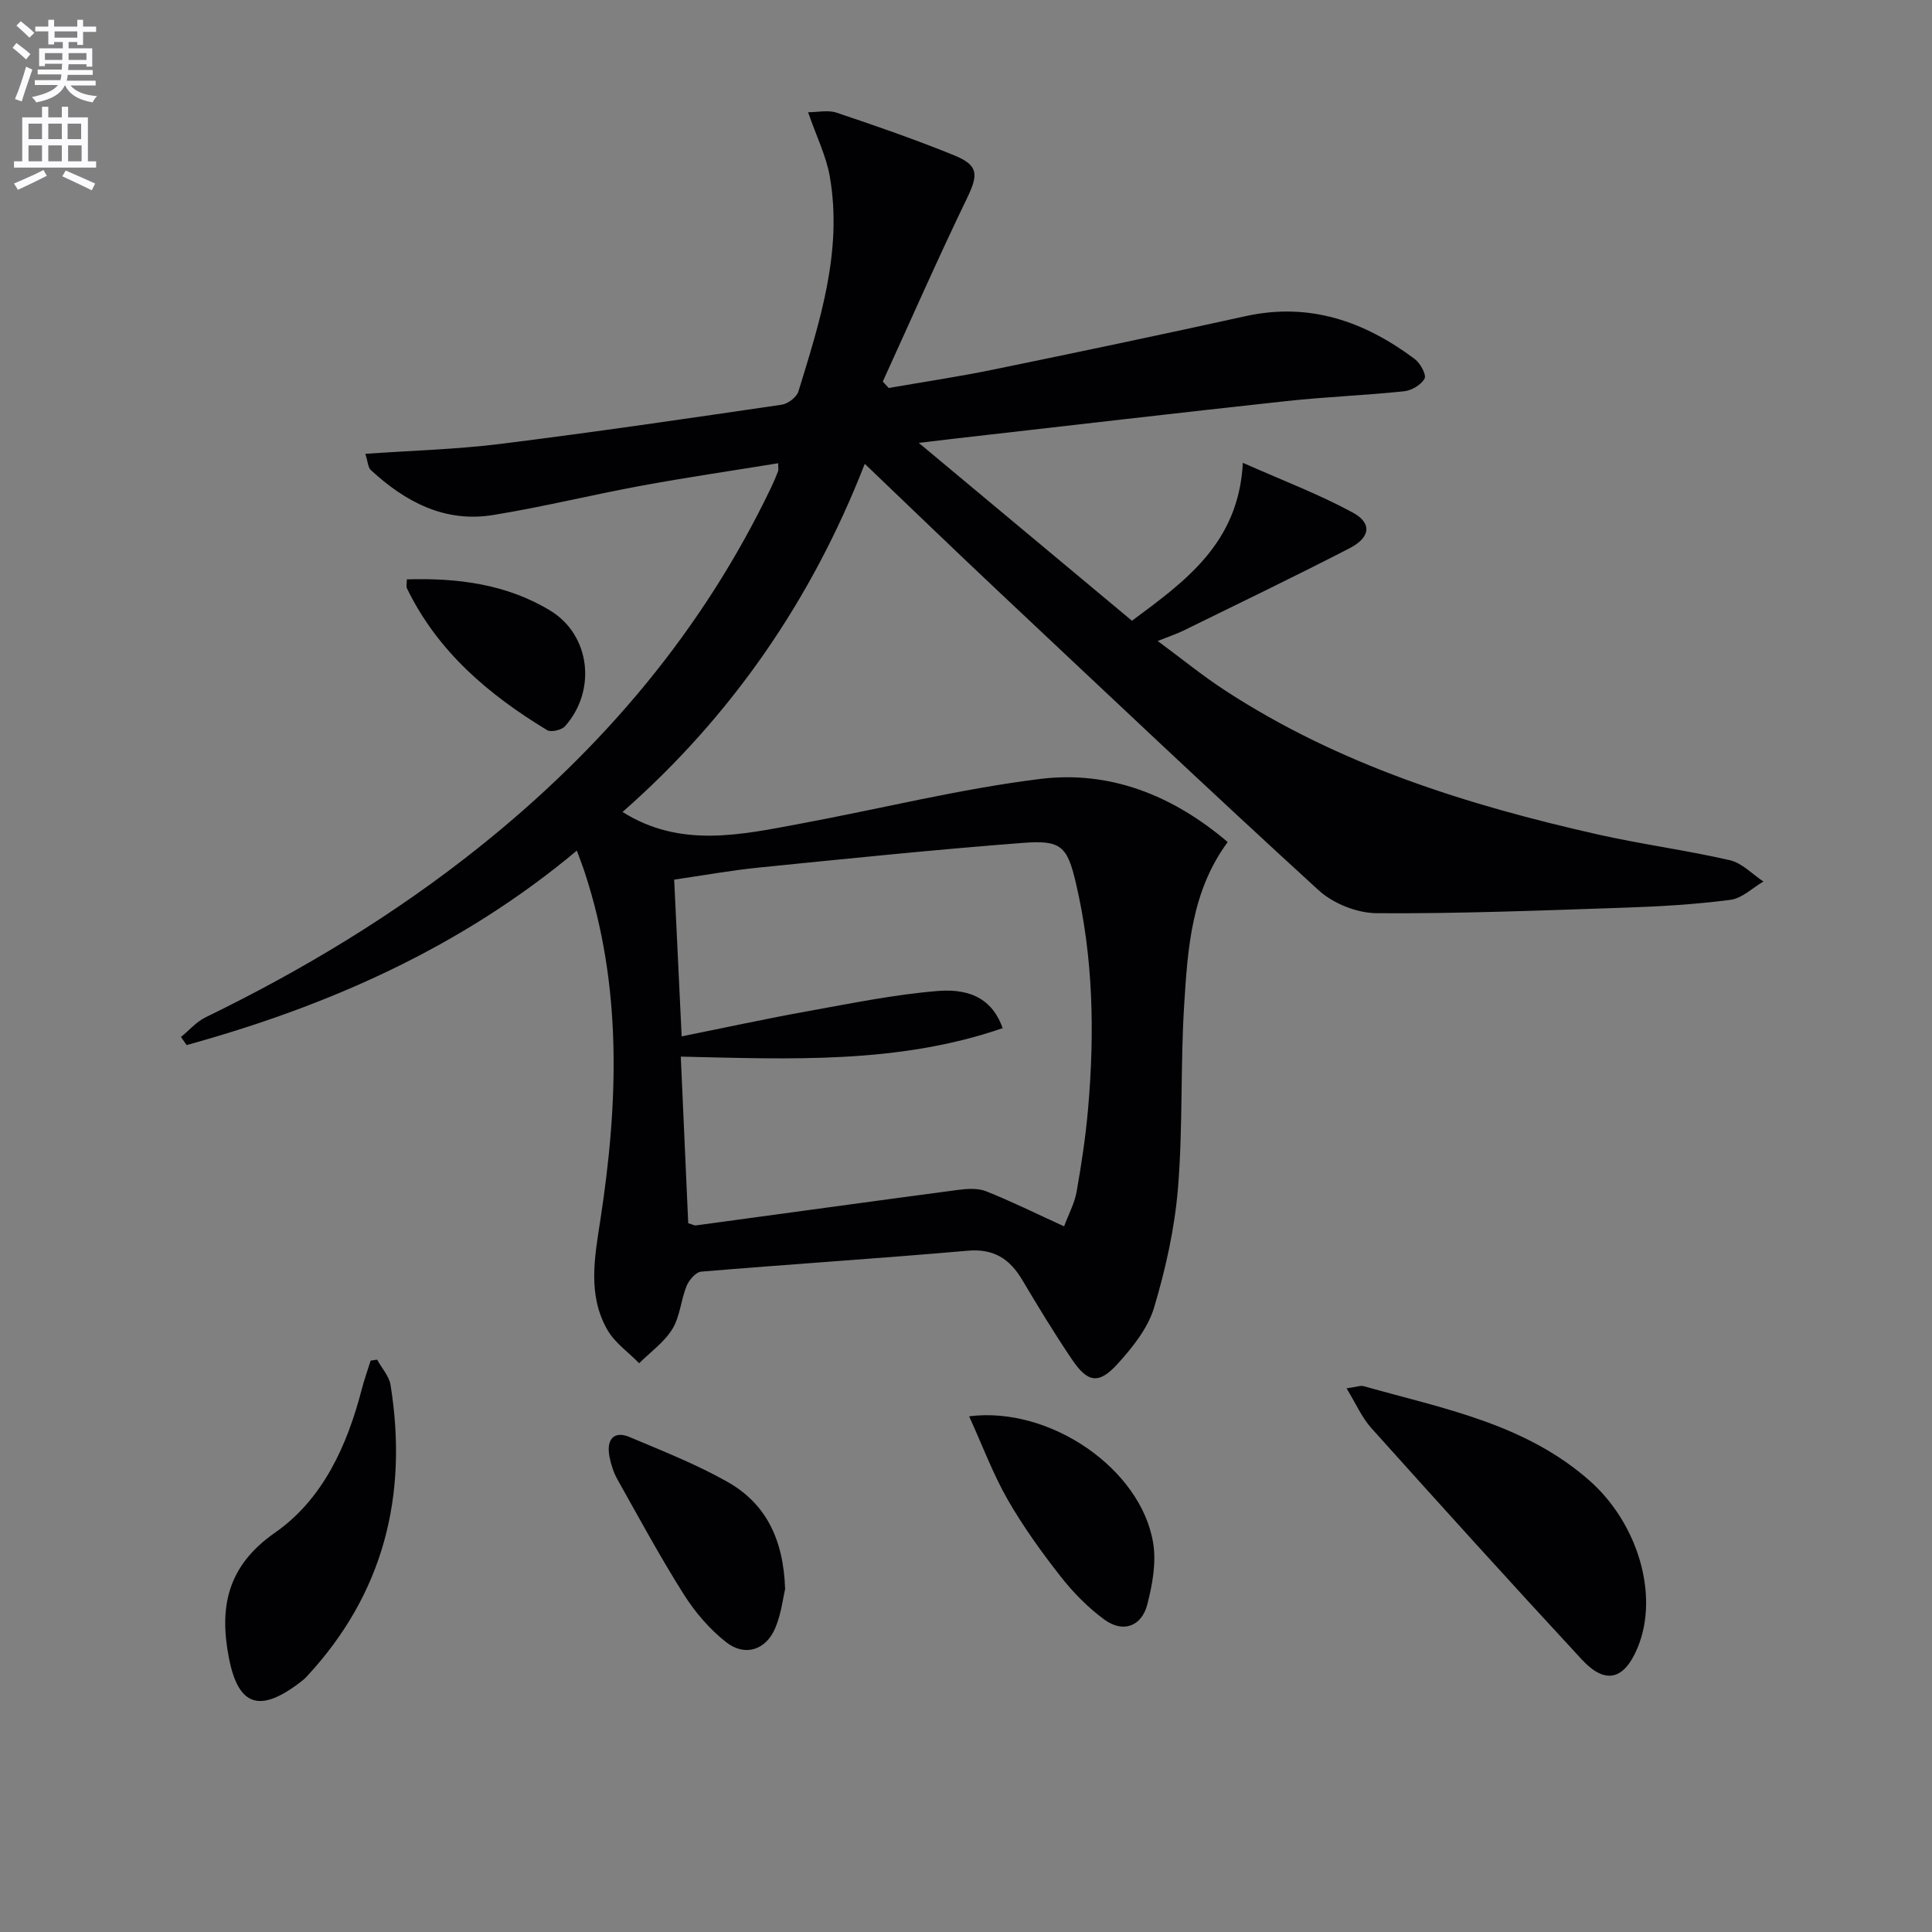
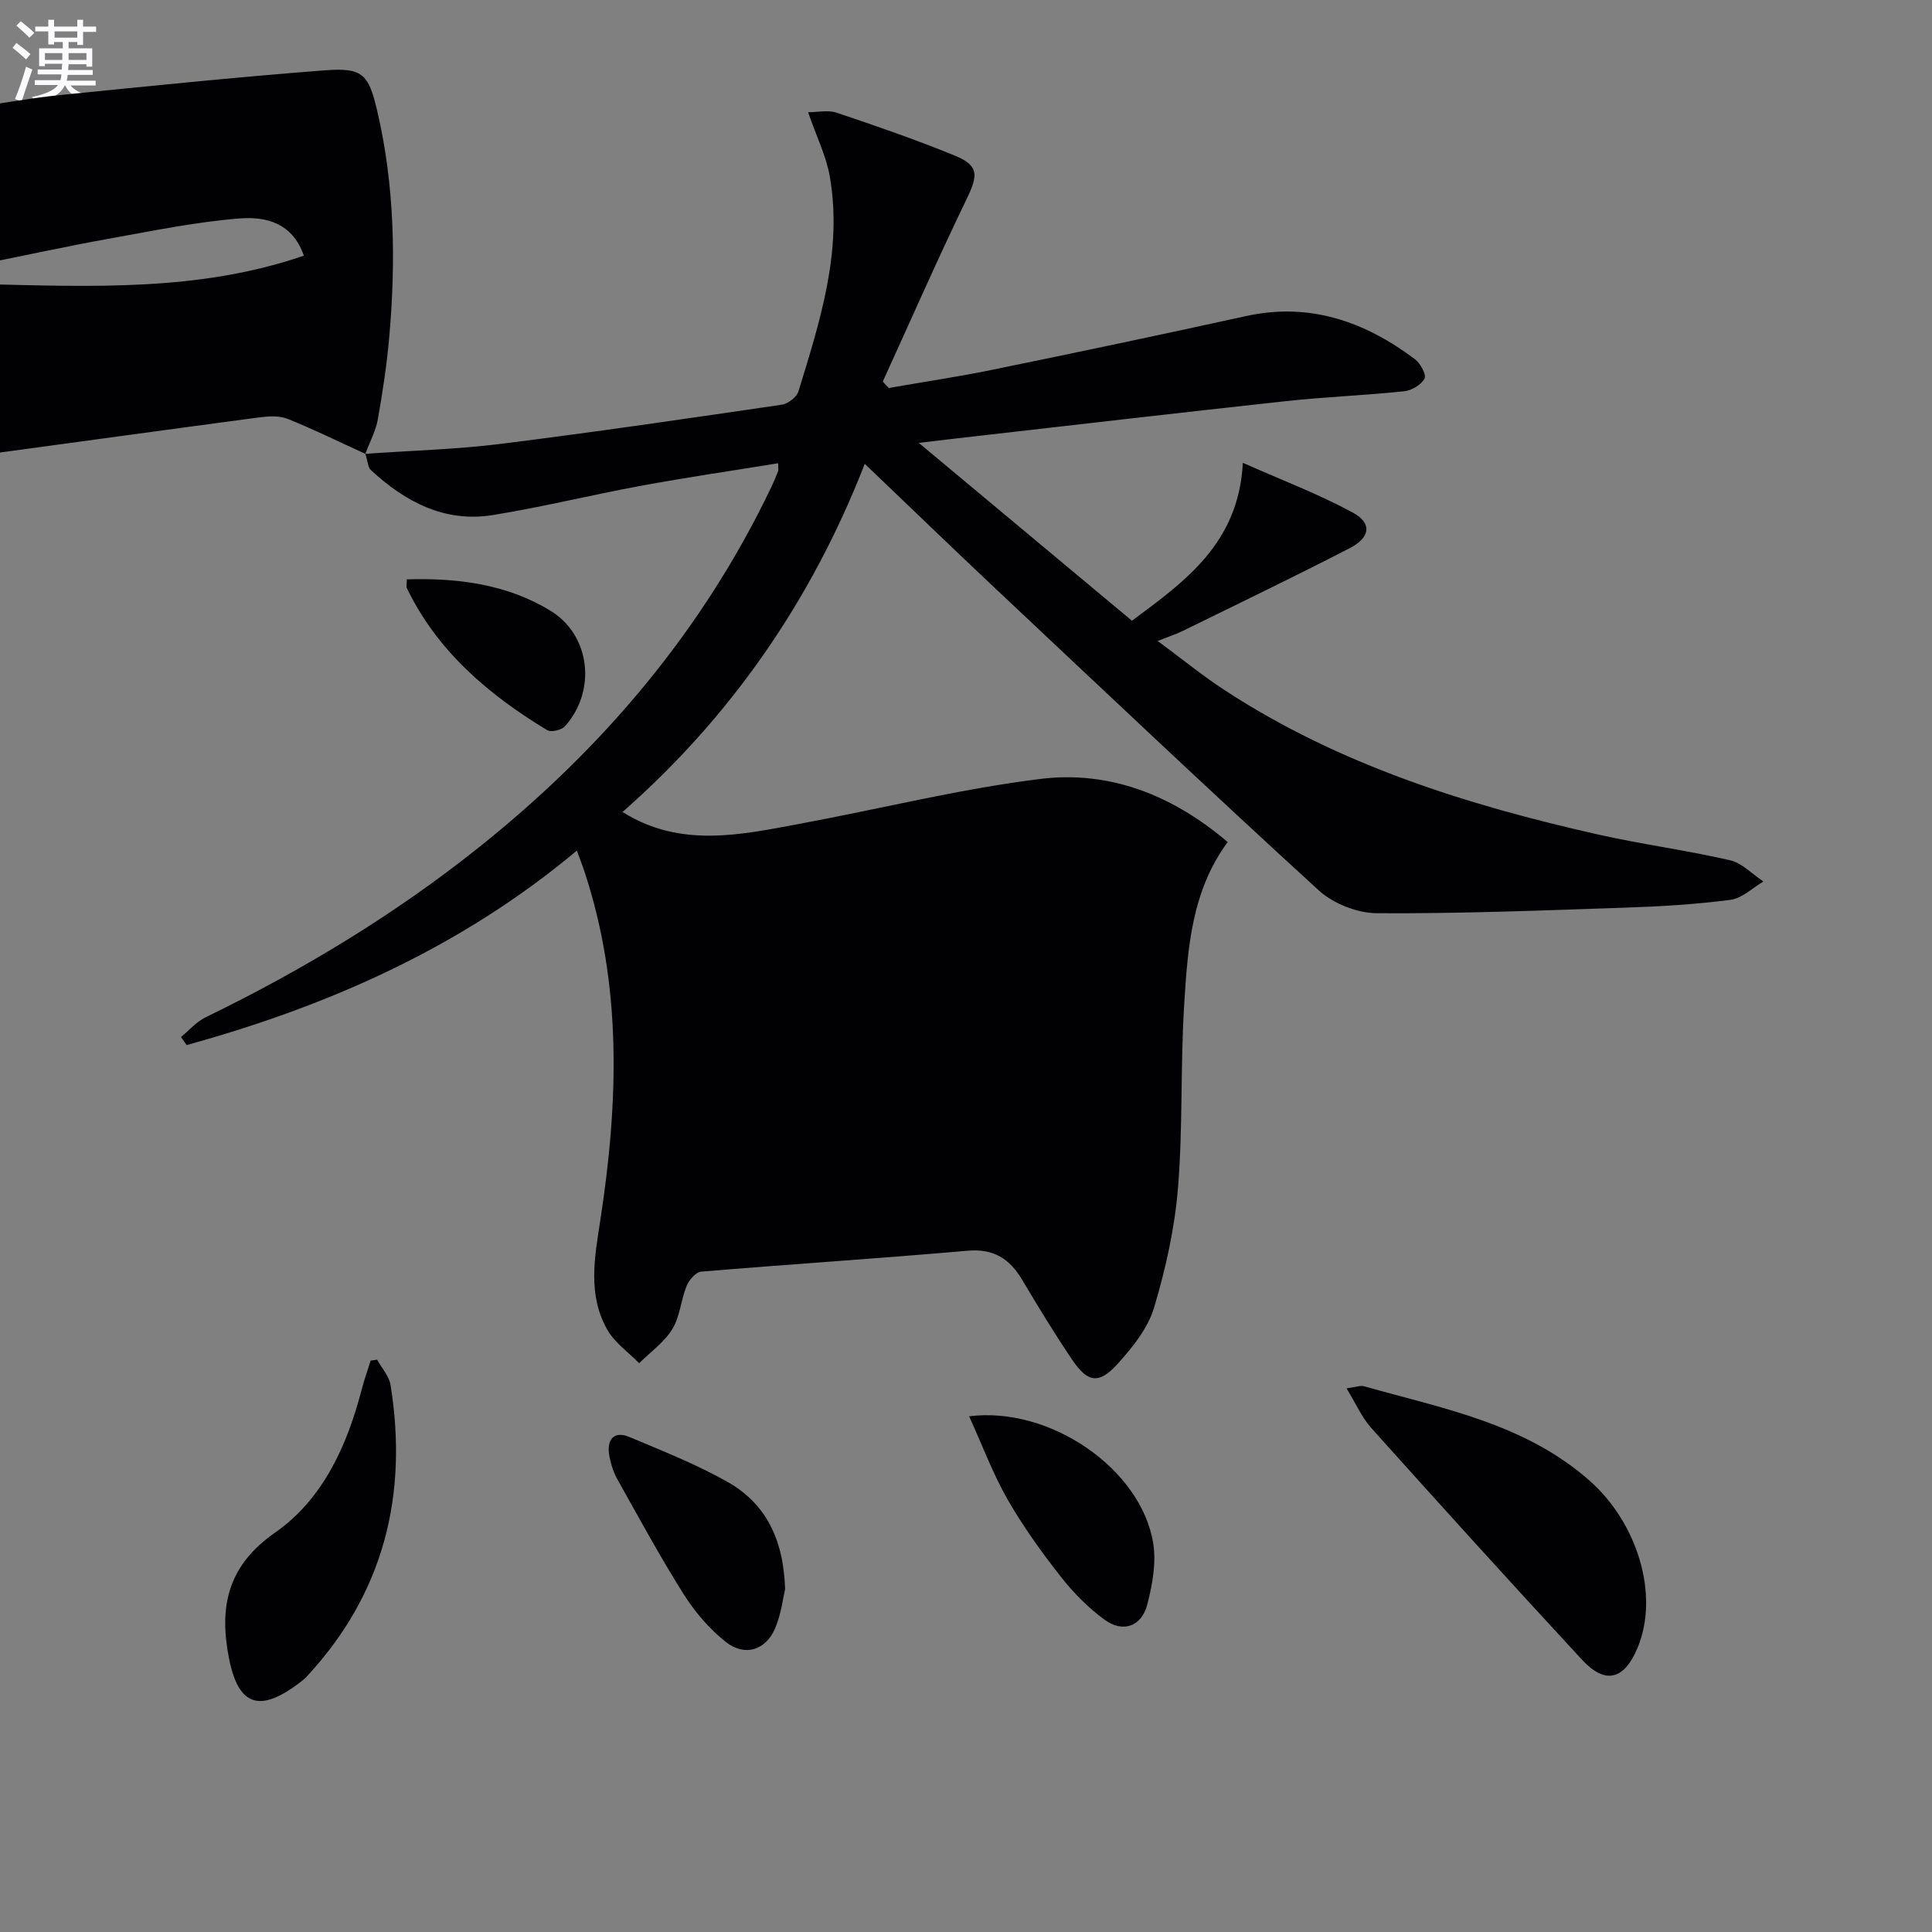
<svg xmlns="http://www.w3.org/2000/svg" enable-background="new 0 0 400 400" viewBox="0 0 400 400">
  <rect x="0" y="0" width="400" height="400" fill="#808080" stroke="none" />
  <path d="m2.6 9.9.8-1c.9.7 1.9 1.4 2.9 2.3l-.9 1.1c-1.1-1-2-1.8-2.8-2.4zm.5 10.6c.9-2.1 1.6-4.3 2.3-6.7.4.2.8.4 1.3.6-.7 2.1-1.5 4.3-2.2 6.6zm.3-15.2.9-.9c1 .8 2 1.6 2.8 2.4l-1 1c-.9-.9-1.8-1.7-2.7-2.5zm12.6-1.2h1.2v1.4h2.7v1.1h-2.7v2.7h-1.2v-.6h-1.8v1.3h4.9v3.8h-1.2v-.5h-3.7c0 .4-.1.9-.1 1.2h5.1v1h-5.2c0 .5-.1.9-.2 1.2h6v1h-5.2c1.1 1.3 2.9 2 5.5 2.2-.4.4-.7.8-.9 1.3-2.9-.5-4.8-1.6-5.7-3.5h-.1c-.8 1.7-2.7 2.9-5.9 3.5-.2-.4-.6-.8-.9-1.1 2.8-.6 4.6-1.4 5.4-2.5h-4.8v-1h5.3c.1-.3.2-.7.2-1.2h-4.9v-1h5c0-.4 0-.8.1-1.2h-3.6v.5h-1.2v-3.7h4.9v-1.3h-1.8v.5h-1.2v-2.7h-2.7v-1h2.7v-1.4h1.2v1.4h4.8zm-6.7 8.3h3.6c0-.4 0-.9 0-1.4h-3.6zm1.9-4.6h4.8v-1.3h-4.7v1.3zm6.7 3.2h-3.7v1.4h3.7z" fill="#fbfafc" />
-   <path d="m8.7 22.1h1.3v2.2h2.8v-2.2h1.3v2.2h4.1v9.1h1.7v1.3h-17v-1.3h1.7v-9.1h4.1zm.3 13.1.7 1.2c-1.8.9-3.8 1.9-6 2.9-.2-.4-.5-.8-.8-1.3 2.3-1 4.4-1.9 6.1-2.8zm-3.1-6.4h2.8v-3.2h-2.8zm0 4.6h2.8v-3.3h-2.8zm4.1-4.6h2.8v-3.2h-2.8zm0 4.6h2.8v-3.3h-2.8zm3.6 1.9c2.1.9 4.1 1.8 6.1 2.7l-.7 1.4c-2.2-1.1-4.2-2-6.1-2.9zm3.2-9.7h-2.8v3.2h2.8zm-2.7 7.8h2.8v-3.3h-2.8z" fill="#fbfafc" />
  <g fill="#010104">
-     <path d="m75.64 93.96c9.84-.69 18.99-.93 28.02-2.06 19.43-2.43 38.82-5.27 58.19-8.11 1.3-.19 3.1-1.57 3.46-2.76 4.43-14.45 9.15-28.95 6.51-44.38-.73-4.29-2.77-8.37-4.51-13.41 1.94 0 4.11-.51 5.9.09 8.18 2.74 16.35 5.58 24.34 8.83 5.11 2.08 5.01 4.02 2.63 8.94-6.05 12.52-11.64 25.25-17.41 37.9.41.44.82.88 1.23 1.33 7.27-1.27 14.57-2.35 21.79-3.84 17.4-3.57 34.78-7.22 52.13-11.04 13.23-2.91 24.6 1.1 35 8.89 1.14.86 2.45 3.25 2.02 4.04-.7 1.3-2.69 2.47-4.25 2.63-8.09.85-16.25 1.15-24.34 2.03-22.78 2.47-45.55 5.14-68.32 7.73-2.11.24-4.22.5-7.81.92 15.25 12.73 29.55 24.66 44.14 36.83 11.06-8.22 22.09-16.05 22.96-32.7 8.13 3.61 15.69 6.47 22.72 10.28 4.08 2.21 3.71 5.17-.63 7.41-11.38 5.87-22.92 11.42-34.41 17.06-1.33.65-2.76 1.12-5.31 2.14 5.05 3.73 9.34 7.24 13.95 10.24 23.61 15.4 50.01 23.69 77.2 29.82 9.05 2.04 18.28 3.25 27.32 5.33 2.52.58 4.64 2.89 6.94 4.41-2.27 1.32-4.42 3.48-6.82 3.79-7.23.94-14.55 1.38-21.85 1.62-17.13.58-34.28 1.26-51.41 1.15-4.06-.03-9-2-12.01-4.75-22.48-20.54-44.6-41.48-66.78-62.34-8.97-8.44-17.82-17-27.19-25.95-11.04 28.35-27.76 52.42-50.15 72.08 12.03 7.58 24.58 4.7 37.05 2.38 16.49-3.07 32.84-7.17 49.44-9.22 14.4-1.78 27.43 3.38 38.8 13.07-7.5 10.16-8.28 22.01-9.01 33.71-.79 12.61-.25 25.32-1.28 37.9-.68 8.36-2.55 16.75-4.96 24.8-1.27 4.24-4.41 8.16-7.47 11.55-3.93 4.35-6.23 4.02-9.48-.78-3.63-5.37-7.01-10.92-10.32-16.5-2.6-4.38-5.89-6.55-11.34-6.07-18.37 1.61-36.77 2.79-55.15 4.33-1.11.09-2.52 1.74-3.02 2.97-1.18 2.9-1.36 6.33-2.95 8.92-1.68 2.73-4.53 4.75-6.87 7.07-2.22-2.27-5.02-4.21-6.56-6.88-4.16-7.24-2.67-14.99-1.47-22.8 3.72-24.2 4.56-48.34-3.27-72.04-.41-1.26-.9-2.49-1.6-4.41-23.93 20.03-51.4 32.15-80.79 40.26-.39-.56-.78-1.11-1.17-1.67 1.69-1.38 3.19-3.15 5.1-4.08 20.11-9.78 39.16-21.27 56.65-35.24 25.6-20.44 46.31-44.88 60.5-74.59.5-1.05.95-2.12 1.37-3.21.11-.29.02-.65.02-1.67-9.52 1.55-18.98 2.93-28.37 4.66-10.26 1.89-20.42 4.41-30.72 6.07-9.96 1.6-18.13-2.74-25.25-9.33-.59-.53-.6-1.72-1.13-3.35zm144.67 159.94c.96-2.57 2.17-4.79 2.59-7.16 1.01-5.71 1.88-11.46 2.38-17.24 1.36-15.65 1.08-31.27-2.52-46.64-1.8-7.69-3.08-8.96-10.98-8.35-18.22 1.4-36.4 3.27-54.58 5.1-5.87.59-11.69 1.65-17.62 2.51.53 11.06 1.02 21.44 1.55 32.45 9.16-1.84 17.58-3.68 26.05-5.2 8.97-1.61 17.96-3.47 27.02-4.2 7.48-.6 11.51 2.37 13.39 7.7-21.6 7.45-44.01 6.41-66.64 5.89.54 11.96 1.04 23.34 1.54 34.5.96.28 1.29.49 1.58.45 18.08-2.45 36.16-4.95 54.25-7.35 1.92-.25 4.12-.4 5.84.28 5.22 2.07 10.25 4.57 16.15 7.26z" />
+     <path d="m75.64 93.96c9.84-.69 18.99-.93 28.02-2.06 19.43-2.43 38.82-5.27 58.19-8.11 1.3-.19 3.1-1.57 3.46-2.76 4.43-14.45 9.15-28.95 6.51-44.38-.73-4.29-2.77-8.37-4.51-13.41 1.94 0 4.11-.51 5.9.09 8.18 2.74 16.35 5.58 24.34 8.83 5.11 2.08 5.01 4.02 2.63 8.94-6.05 12.52-11.64 25.25-17.41 37.9.41.44.82.88 1.23 1.33 7.27-1.27 14.57-2.35 21.79-3.84 17.4-3.57 34.78-7.22 52.13-11.04 13.23-2.91 24.6 1.1 35 8.89 1.14.86 2.45 3.25 2.02 4.04-.7 1.3-2.69 2.47-4.25 2.63-8.09.85-16.25 1.15-24.34 2.03-22.78 2.47-45.55 5.14-68.32 7.73-2.11.24-4.22.5-7.81.92 15.25 12.73 29.55 24.66 44.14 36.83 11.06-8.22 22.09-16.05 22.96-32.7 8.13 3.61 15.69 6.47 22.72 10.28 4.08 2.21 3.71 5.17-.63 7.41-11.38 5.87-22.92 11.42-34.41 17.06-1.33.65-2.76 1.12-5.31 2.14 5.05 3.73 9.34 7.24 13.95 10.24 23.61 15.4 50.01 23.69 77.2 29.82 9.05 2.04 18.28 3.25 27.32 5.33 2.52.58 4.64 2.89 6.94 4.41-2.27 1.32-4.42 3.48-6.82 3.79-7.23.94-14.55 1.38-21.85 1.62-17.13.58-34.28 1.26-51.41 1.15-4.06-.03-9-2-12.01-4.75-22.48-20.54-44.6-41.48-66.78-62.34-8.97-8.44-17.82-17-27.19-25.95-11.04 28.35-27.76 52.42-50.15 72.08 12.03 7.58 24.58 4.7 37.05 2.38 16.49-3.07 32.84-7.17 49.44-9.22 14.4-1.78 27.43 3.38 38.8 13.07-7.5 10.16-8.28 22.01-9.01 33.71-.79 12.61-.25 25.32-1.28 37.9-.68 8.36-2.55 16.75-4.96 24.8-1.27 4.24-4.41 8.16-7.47 11.55-3.93 4.35-6.23 4.02-9.48-.78-3.63-5.37-7.01-10.92-10.32-16.5-2.6-4.38-5.89-6.55-11.34-6.07-18.37 1.61-36.77 2.79-55.15 4.33-1.11.09-2.52 1.74-3.02 2.97-1.18 2.9-1.36 6.33-2.95 8.92-1.68 2.73-4.53 4.75-6.87 7.07-2.22-2.27-5.02-4.21-6.56-6.88-4.16-7.24-2.67-14.99-1.47-22.8 3.72-24.2 4.56-48.34-3.27-72.04-.41-1.26-.9-2.49-1.6-4.41-23.93 20.03-51.4 32.15-80.79 40.26-.39-.56-.78-1.11-1.17-1.67 1.69-1.38 3.19-3.15 5.1-4.08 20.11-9.78 39.16-21.27 56.65-35.24 25.6-20.44 46.31-44.88 60.5-74.59.5-1.05.95-2.12 1.37-3.21.11-.29.02-.65.02-1.67-9.52 1.55-18.98 2.93-28.37 4.66-10.26 1.89-20.42 4.41-30.72 6.07-9.96 1.6-18.13-2.74-25.25-9.33-.59-.53-.6-1.72-1.13-3.35zc.96-2.57 2.17-4.79 2.59-7.16 1.01-5.71 1.88-11.46 2.38-17.24 1.36-15.65 1.08-31.27-2.52-46.64-1.8-7.69-3.08-8.96-10.98-8.35-18.22 1.4-36.4 3.27-54.58 5.1-5.87.59-11.69 1.65-17.62 2.51.53 11.06 1.02 21.44 1.55 32.45 9.16-1.84 17.58-3.68 26.05-5.2 8.97-1.61 17.96-3.47 27.02-4.2 7.48-.6 11.51 2.37 13.39 7.7-21.6 7.45-44.01 6.41-66.64 5.89.54 11.96 1.04 23.34 1.54 34.5.96.28 1.29.49 1.58.45 18.08-2.45 36.16-4.95 54.25-7.35 1.92-.25 4.12-.4 5.84.28 5.22 2.07 10.25 4.57 16.15 7.26z" />
    <path d="m278.79 287.44c2-.27 2.87-.64 3.58-.44 16.36 4.63 33.31 7.7 46.75 19.57 9.88 8.72 14.5 23.63 9.91 34.61-2.77 6.63-6.66 7.66-11.51 2.43-14.67-15.84-29.16-31.85-43.58-47.92-1.99-2.21-3.22-5.1-5.15-8.25z" />
    <path d="m78.08 281.5c.95 1.75 2.48 3.4 2.78 5.25 3.66 22.84-1.4 43.24-17.43 60.44-.45.48-.99.89-1.52 1.29-8.16 6.16-12.56 4.73-14.5-5.14-2.05-10.45-.46-19.06 9.53-26.02 9.89-6.89 14.94-18.01 17.97-29.73.51-1.99 1.22-3.93 1.83-5.89.45-.06.9-.13 1.34-.2z" />
    <path d="m200.65 293.23c16.77-2.13 35.6 10.91 38.1 26.24.67 4.09-.16 8.63-1.22 12.73-1.17 4.55-5.03 5.92-8.84 3.15-3.43-2.5-6.52-5.66-9.14-9.01-3.98-5.08-7.78-10.37-10.98-15.96-3.01-5.28-5.15-11.06-7.92-17.15z" />
    <path d="m162.55 328.98c-.42 1.76-.79 5.13-2.05 8.11-1.93 4.55-6.28 5.96-10.17 2.9-3.43-2.69-6.45-6.23-8.79-9.94-4.87-7.71-9.22-15.76-13.69-23.72-.8-1.42-1.33-3.06-1.65-4.66-.74-3.7.94-5.49 4.11-4.16 6.87 2.9 13.87 5.65 20.33 9.31 7.75 4.39 11.56 11.61 11.91 22.16z" />
    <path d="m84.23 119.95c10.52-.32 20.67.99 29.68 6.46 8.35 5.07 9.63 16.57 3.08 23.94-.71.8-2.9 1.31-3.71.82-12.12-7.34-22.68-16.28-29.02-29.35-.2-.38-.03-.95-.03-1.87z" />
  </g>
</svg>